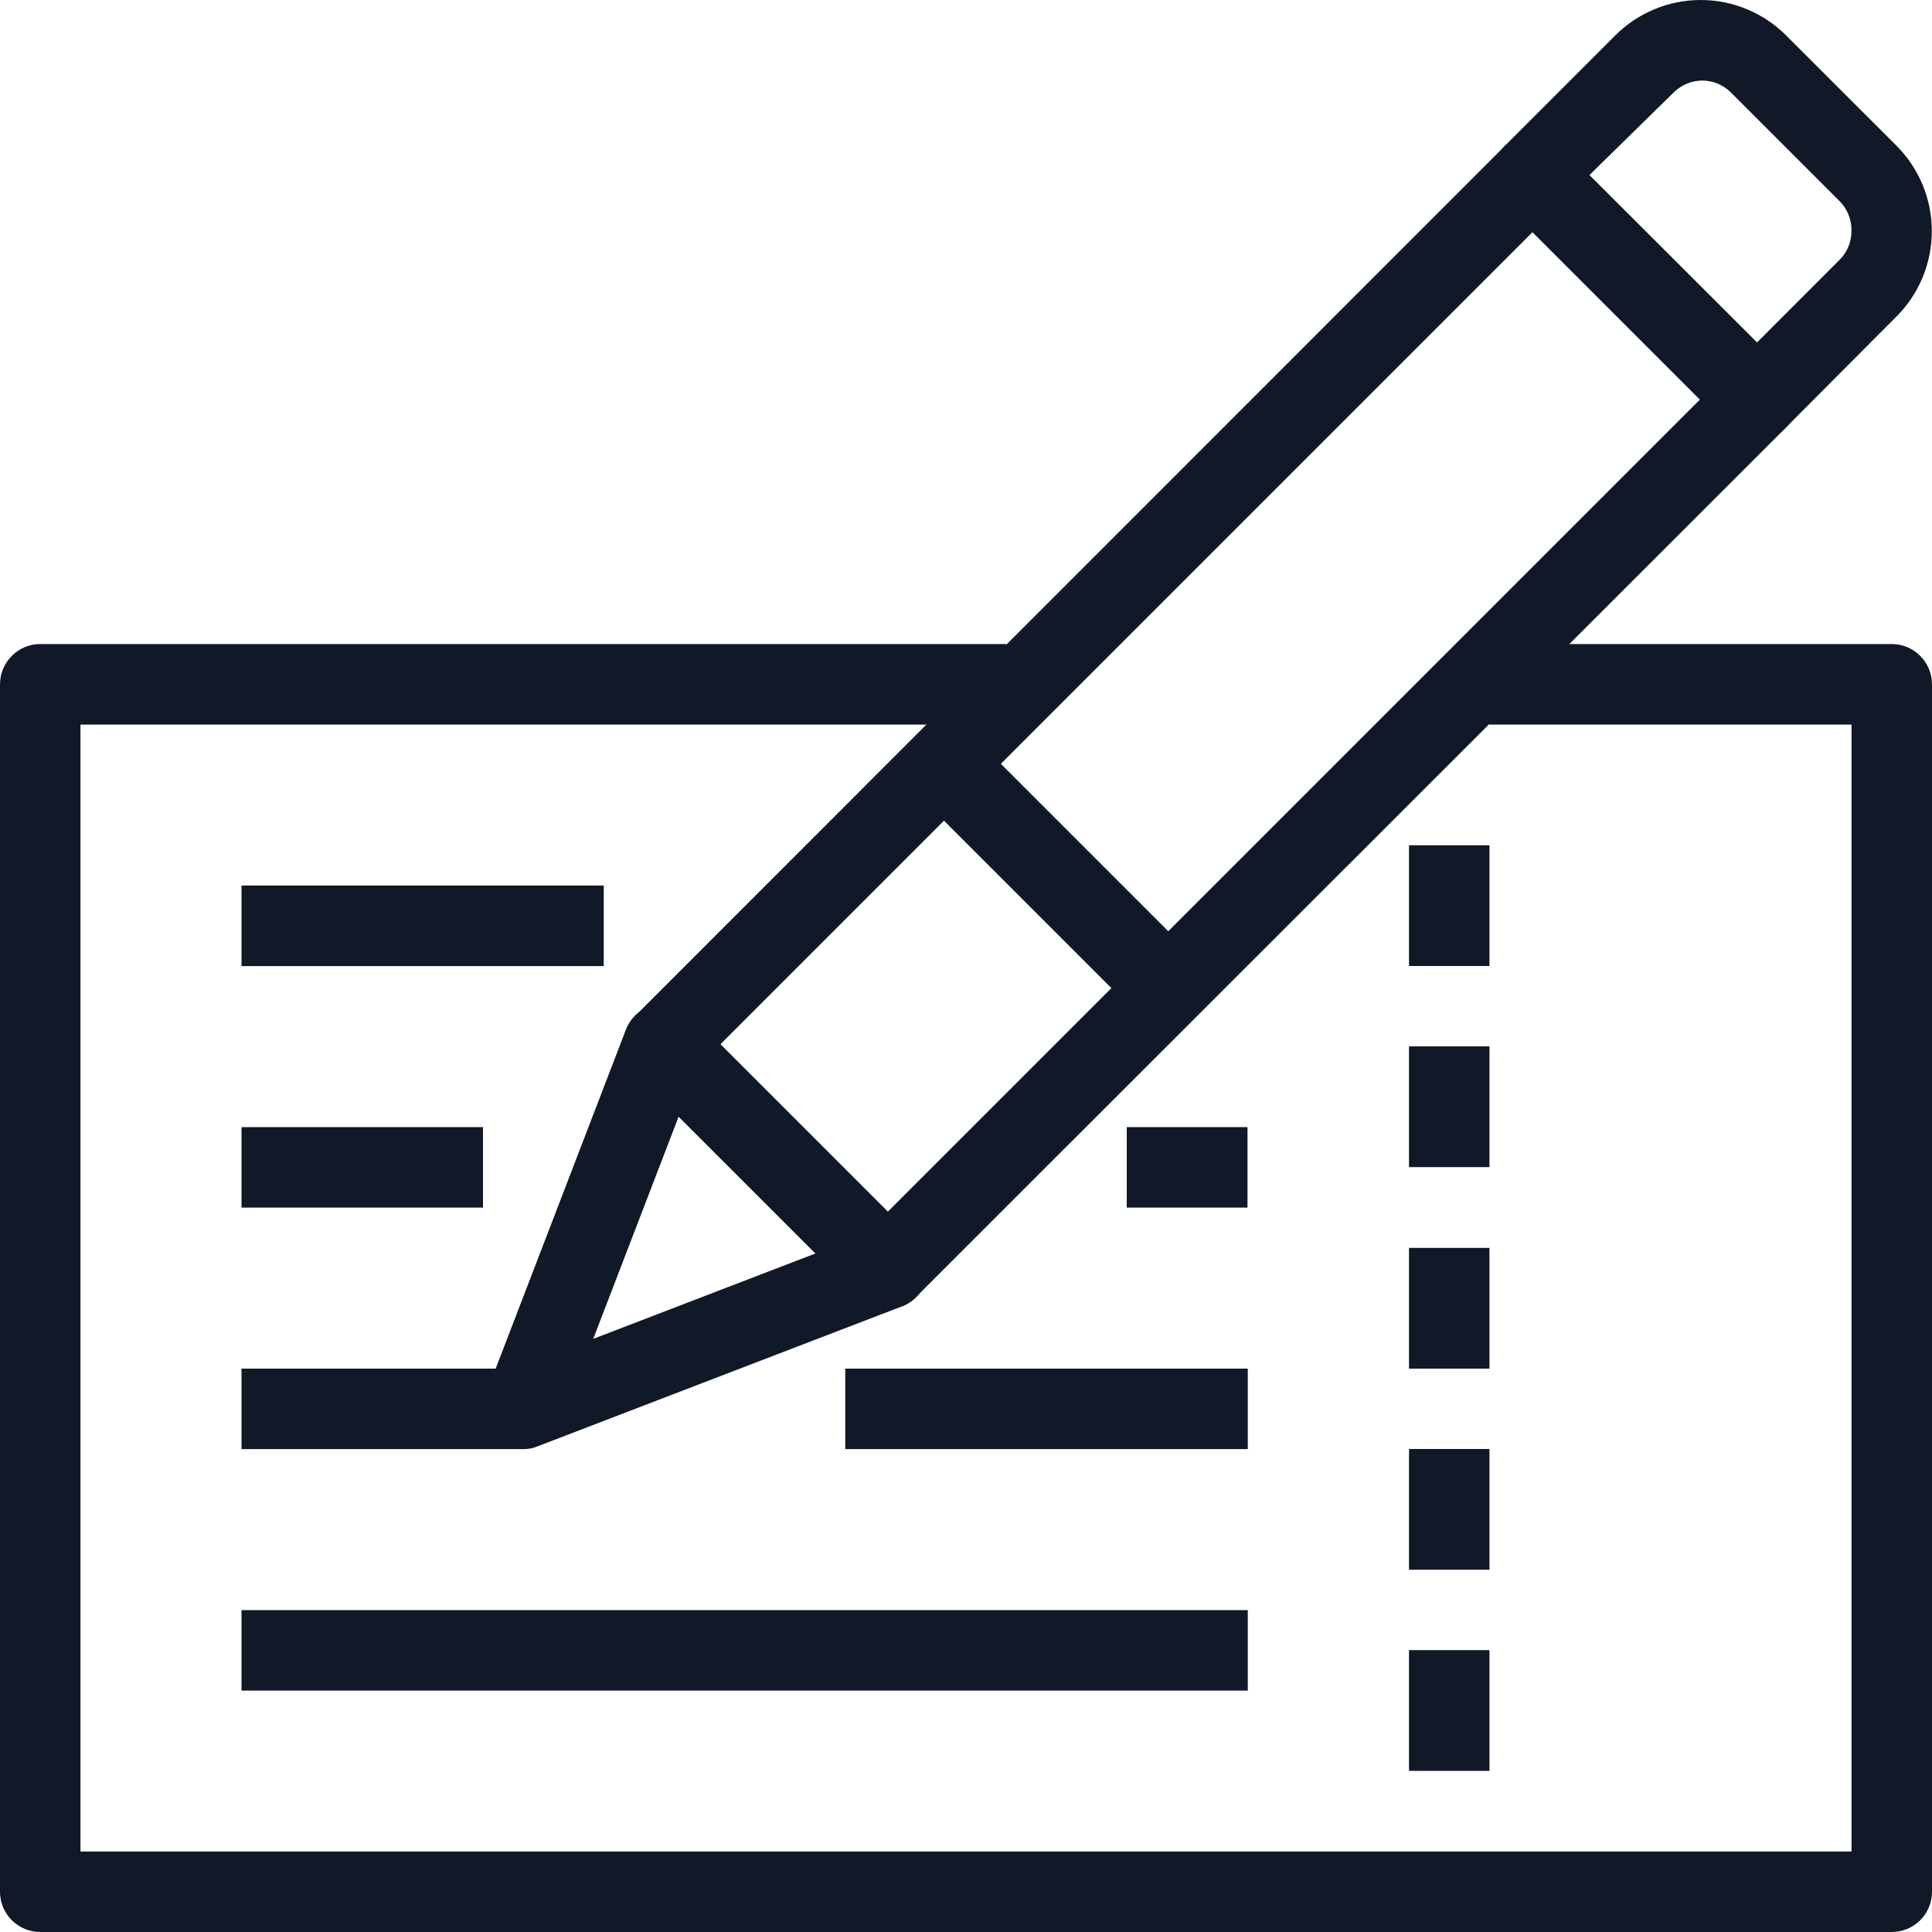
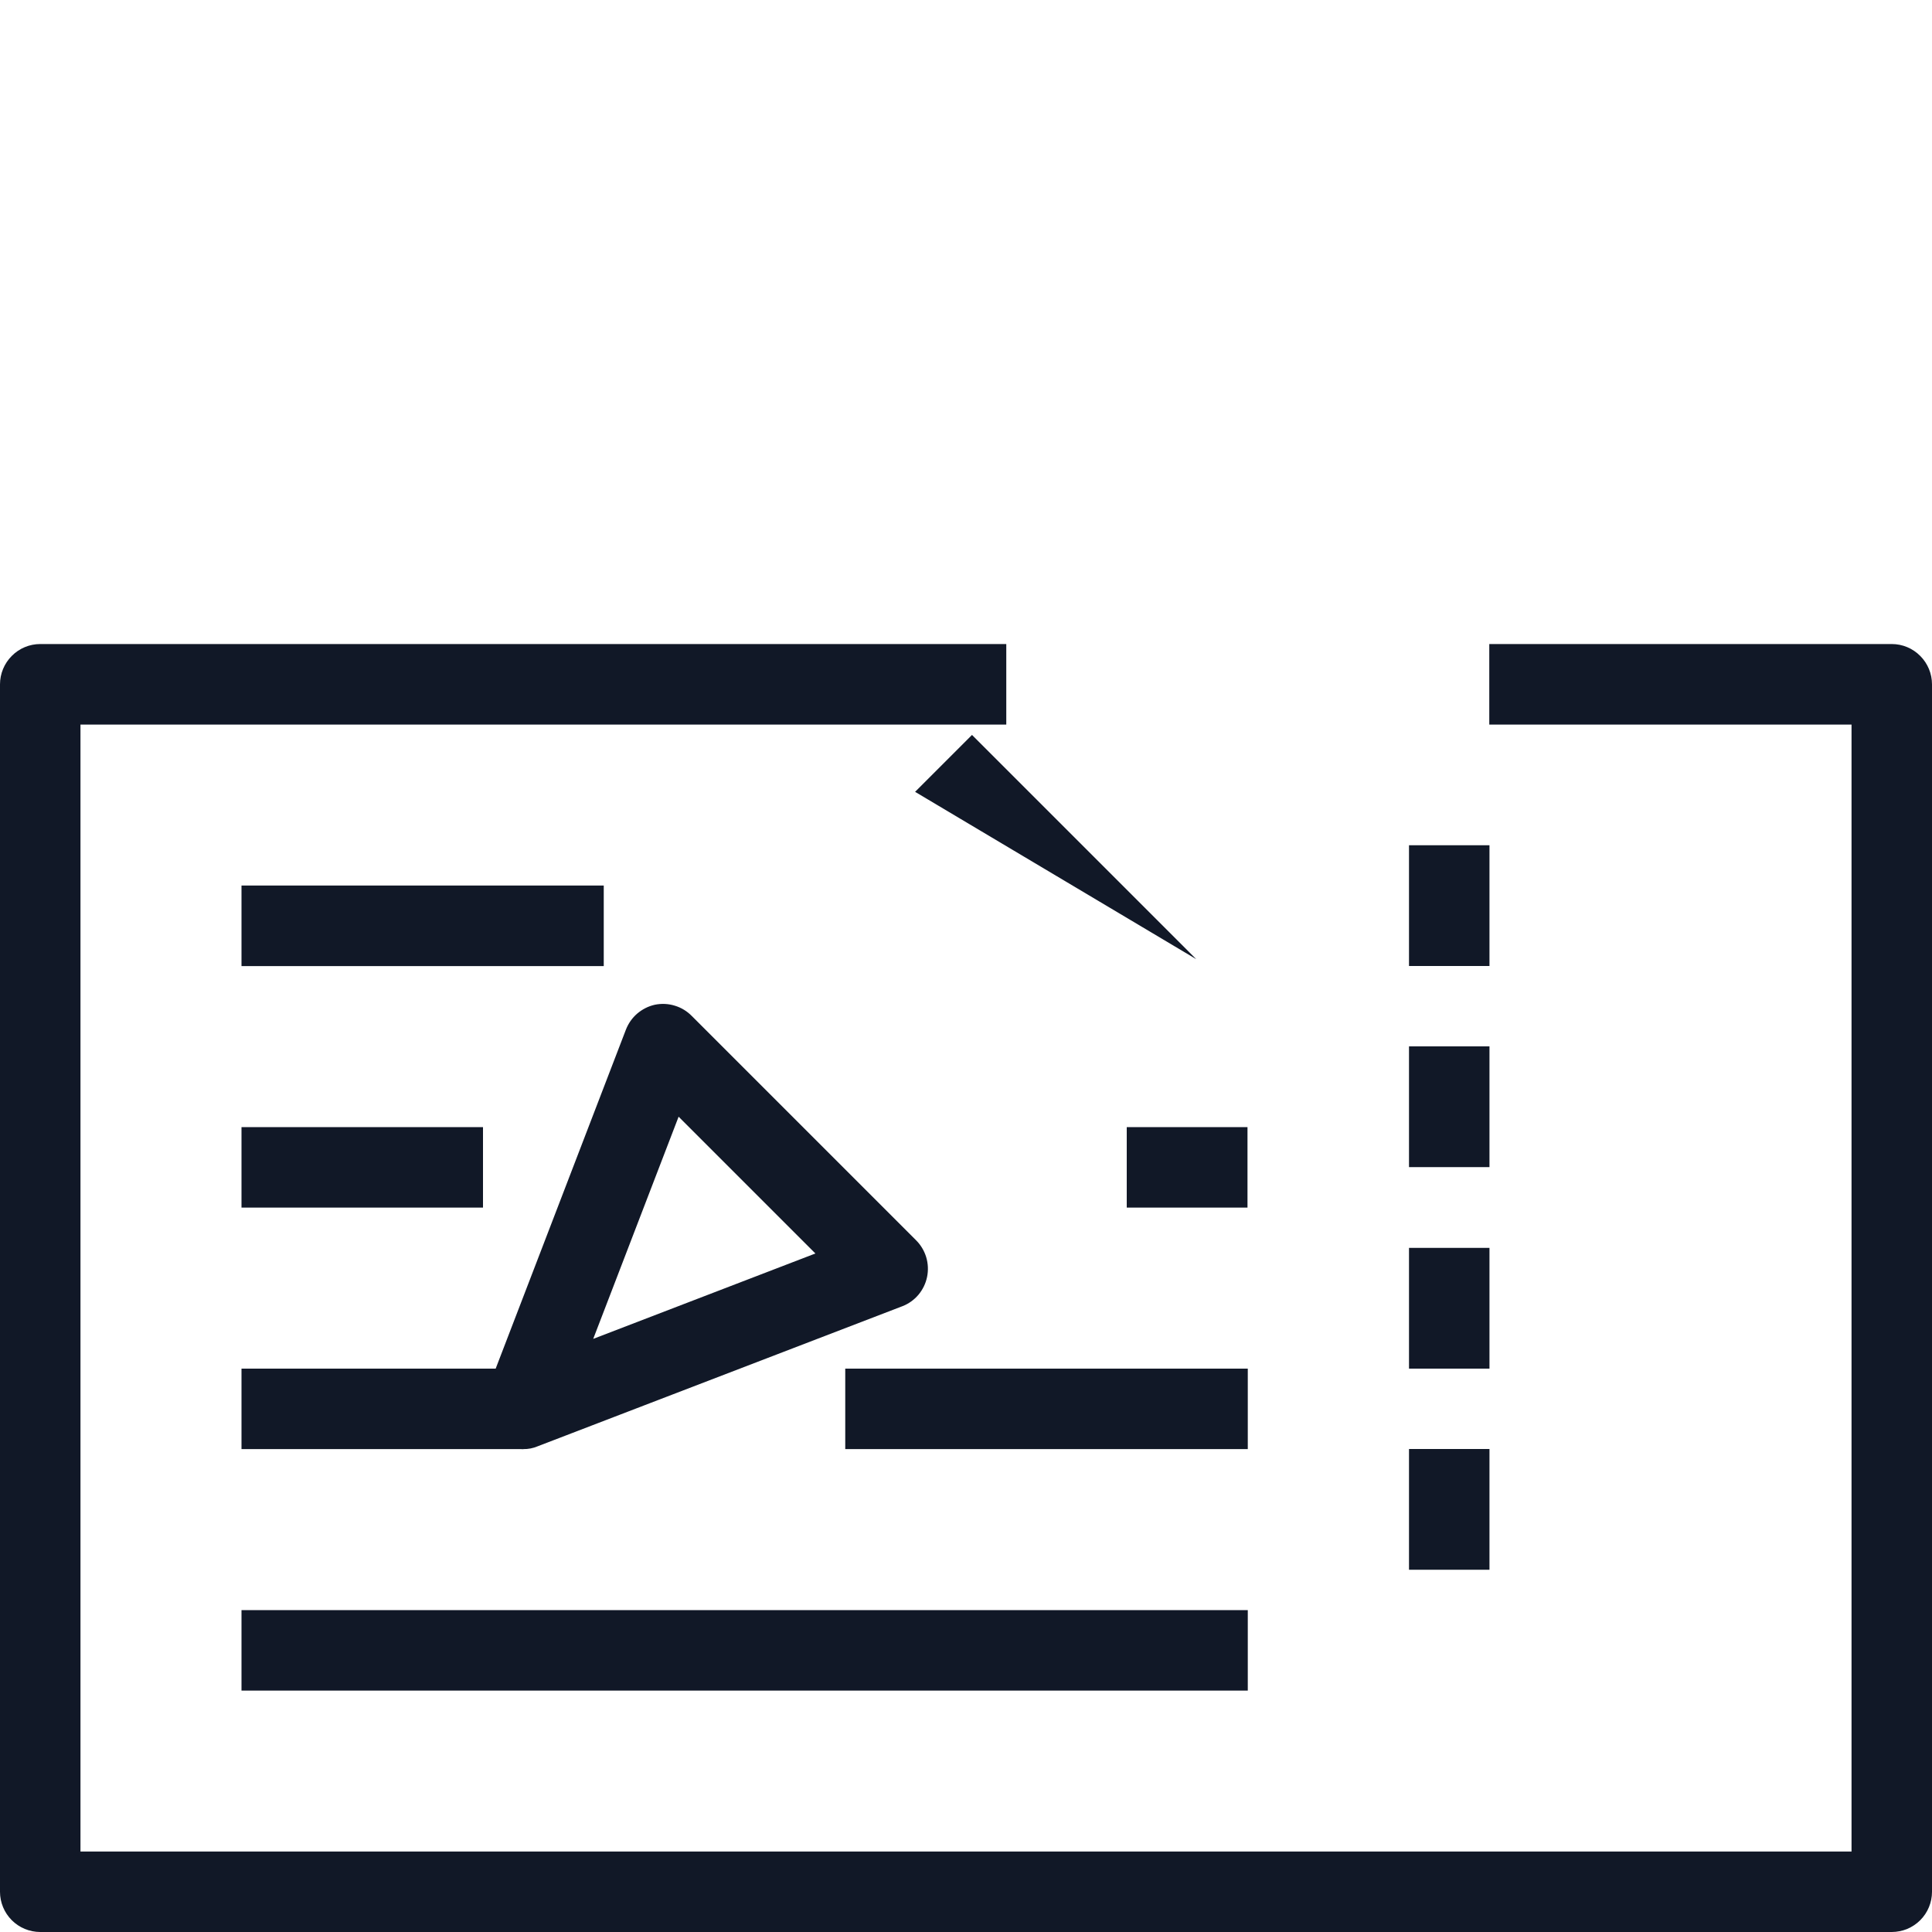
<svg xmlns="http://www.w3.org/2000/svg" width="20" height="20" viewBox="0 0 20 20" fill="none">
  <path d="M19.583 20H0.417C0.306 20 0.2 19.956 0.122 19.878C0.044 19.8 0 19.694 0 19.584V7.084C0 6.974 0.044 6.868 0.122 6.79C0.2 6.711 0.306 6.667 0.417 6.667H10.417V7.501H0.833V19.167H19.167V7.501H15.417V6.667H19.583C19.694 6.667 19.8 6.711 19.878 6.79C19.956 6.868 20 6.974 20 7.084V19.584C20 19.694 19.956 19.8 19.878 19.878C19.8 19.956 19.694 20 19.583 20Z" fill="#111827" />
-   <path d="M18.187 4.551C18.132 4.551 18.078 4.541 18.027 4.52C17.976 4.499 17.93 4.469 17.891 4.43L15.57 2.109C15.531 2.07 15.501 2.024 15.48 1.973C15.459 1.923 15.449 1.868 15.449 1.813C15.449 1.759 15.459 1.704 15.48 1.653C15.501 1.603 15.531 1.557 15.57 1.518L16.72 0.368C16.836 0.251 16.974 0.159 17.126 0.096C17.278 0.032 17.441 0 17.605 0C17.77 0 17.933 0.032 18.085 0.096C18.237 0.159 18.375 0.251 18.491 0.368L19.633 1.509C19.867 1.744 19.998 2.061 19.998 2.393C19.998 2.724 19.867 3.041 19.633 3.276L18.483 4.43C18.444 4.469 18.398 4.499 18.347 4.52C18.296 4.541 18.242 4.551 18.187 4.551ZM16.453 1.813L18.187 3.547L19.045 2.688C19.084 2.649 19.114 2.603 19.135 2.552C19.156 2.502 19.166 2.447 19.166 2.393C19.168 2.336 19.158 2.279 19.137 2.226C19.117 2.173 19.085 2.125 19.045 2.084L17.916 0.955C17.838 0.878 17.732 0.834 17.622 0.834C17.512 0.834 17.407 0.878 17.328 0.955L16.453 1.813Z" fill="#111827" />
  <path d="M5.416 15.001C5.362 15.002 5.307 14.991 5.256 14.97C5.206 14.95 5.16 14.919 5.121 14.88C5.064 14.823 5.025 14.75 5.009 14.671C4.992 14.592 4.999 14.51 5.029 14.434L6.479 10.66C6.504 10.595 6.544 10.538 6.596 10.493C6.649 10.448 6.711 10.416 6.779 10.401C6.848 10.387 6.919 10.39 6.986 10.411C7.053 10.431 7.113 10.468 7.162 10.518L9.483 12.839C9.532 12.888 9.568 12.948 9.588 13.014C9.608 13.081 9.611 13.151 9.597 13.219C9.583 13.287 9.552 13.35 9.508 13.403C9.463 13.456 9.406 13.497 9.341 13.522L5.566 14.972C5.519 14.992 5.468 15.002 5.416 15.001ZM7.025 11.56L6.141 13.86L8.441 12.976L7.025 11.56Z" fill="#111827" />
-   <path d="M9.191 13.551C9.136 13.551 9.081 13.54 9.031 13.518C8.98 13.497 8.934 13.466 8.895 13.426L6.574 11.106C6.497 11.028 6.453 10.922 6.453 10.812C6.453 10.702 6.497 10.596 6.574 10.518L15.57 1.519C15.648 1.441 15.754 1.397 15.864 1.397C15.974 1.397 16.08 1.441 16.158 1.519L18.483 3.839C18.559 3.919 18.602 4.025 18.604 4.135C18.604 4.19 18.593 4.244 18.573 4.295C18.552 4.346 18.521 4.392 18.483 4.431L9.483 13.426C9.406 13.505 9.301 13.55 9.191 13.551ZM7.458 10.81L9.191 12.543L17.599 4.135L15.866 2.402L7.458 10.81Z" fill="#111827" />
-   <path d="M9.473 8.197L10.062 7.608L12.383 9.929L11.794 10.518L9.473 8.197Z" fill="#111827" />
+   <path d="M9.473 8.197L10.062 7.608L12.383 9.929L9.473 8.197Z" fill="#111827" />
  <path d="M14.586 8.75H15.419V10H14.586V8.75Z" fill="#111827" />
  <path d="M14.586 10.832H15.419V12.082H14.586V10.832Z" fill="#111827" />
  <path d="M14.586 12.918H15.419V14.168H14.586V12.918Z" fill="#111827" />
  <path d="M14.586 15H15.419V16.25H14.586V15Z" fill="#111827" />
-   <path d="M14.586 17.082H15.419V18.332H14.586V17.082Z" fill="#111827" />
  <path d="M2.5 16.668H12.917V17.501H2.5V16.668Z" fill="#111827" />
  <path d="M8.75 14.168H12.917V15.001H8.75V14.168Z" fill="#111827" />
  <path d="M11.664 11.668H12.914V12.501H11.664V11.668Z" fill="#111827" />
  <path d="M2.5 14.168H5.417V15.001H2.5V14.168Z" fill="#111827" />
  <path d="M2.5 11.668H5V12.501H2.5V11.668Z" fill="#111827" />
  <path d="M2.5 9.167H6.25V10.001H2.5V9.167Z" fill="#111827" />
</svg>